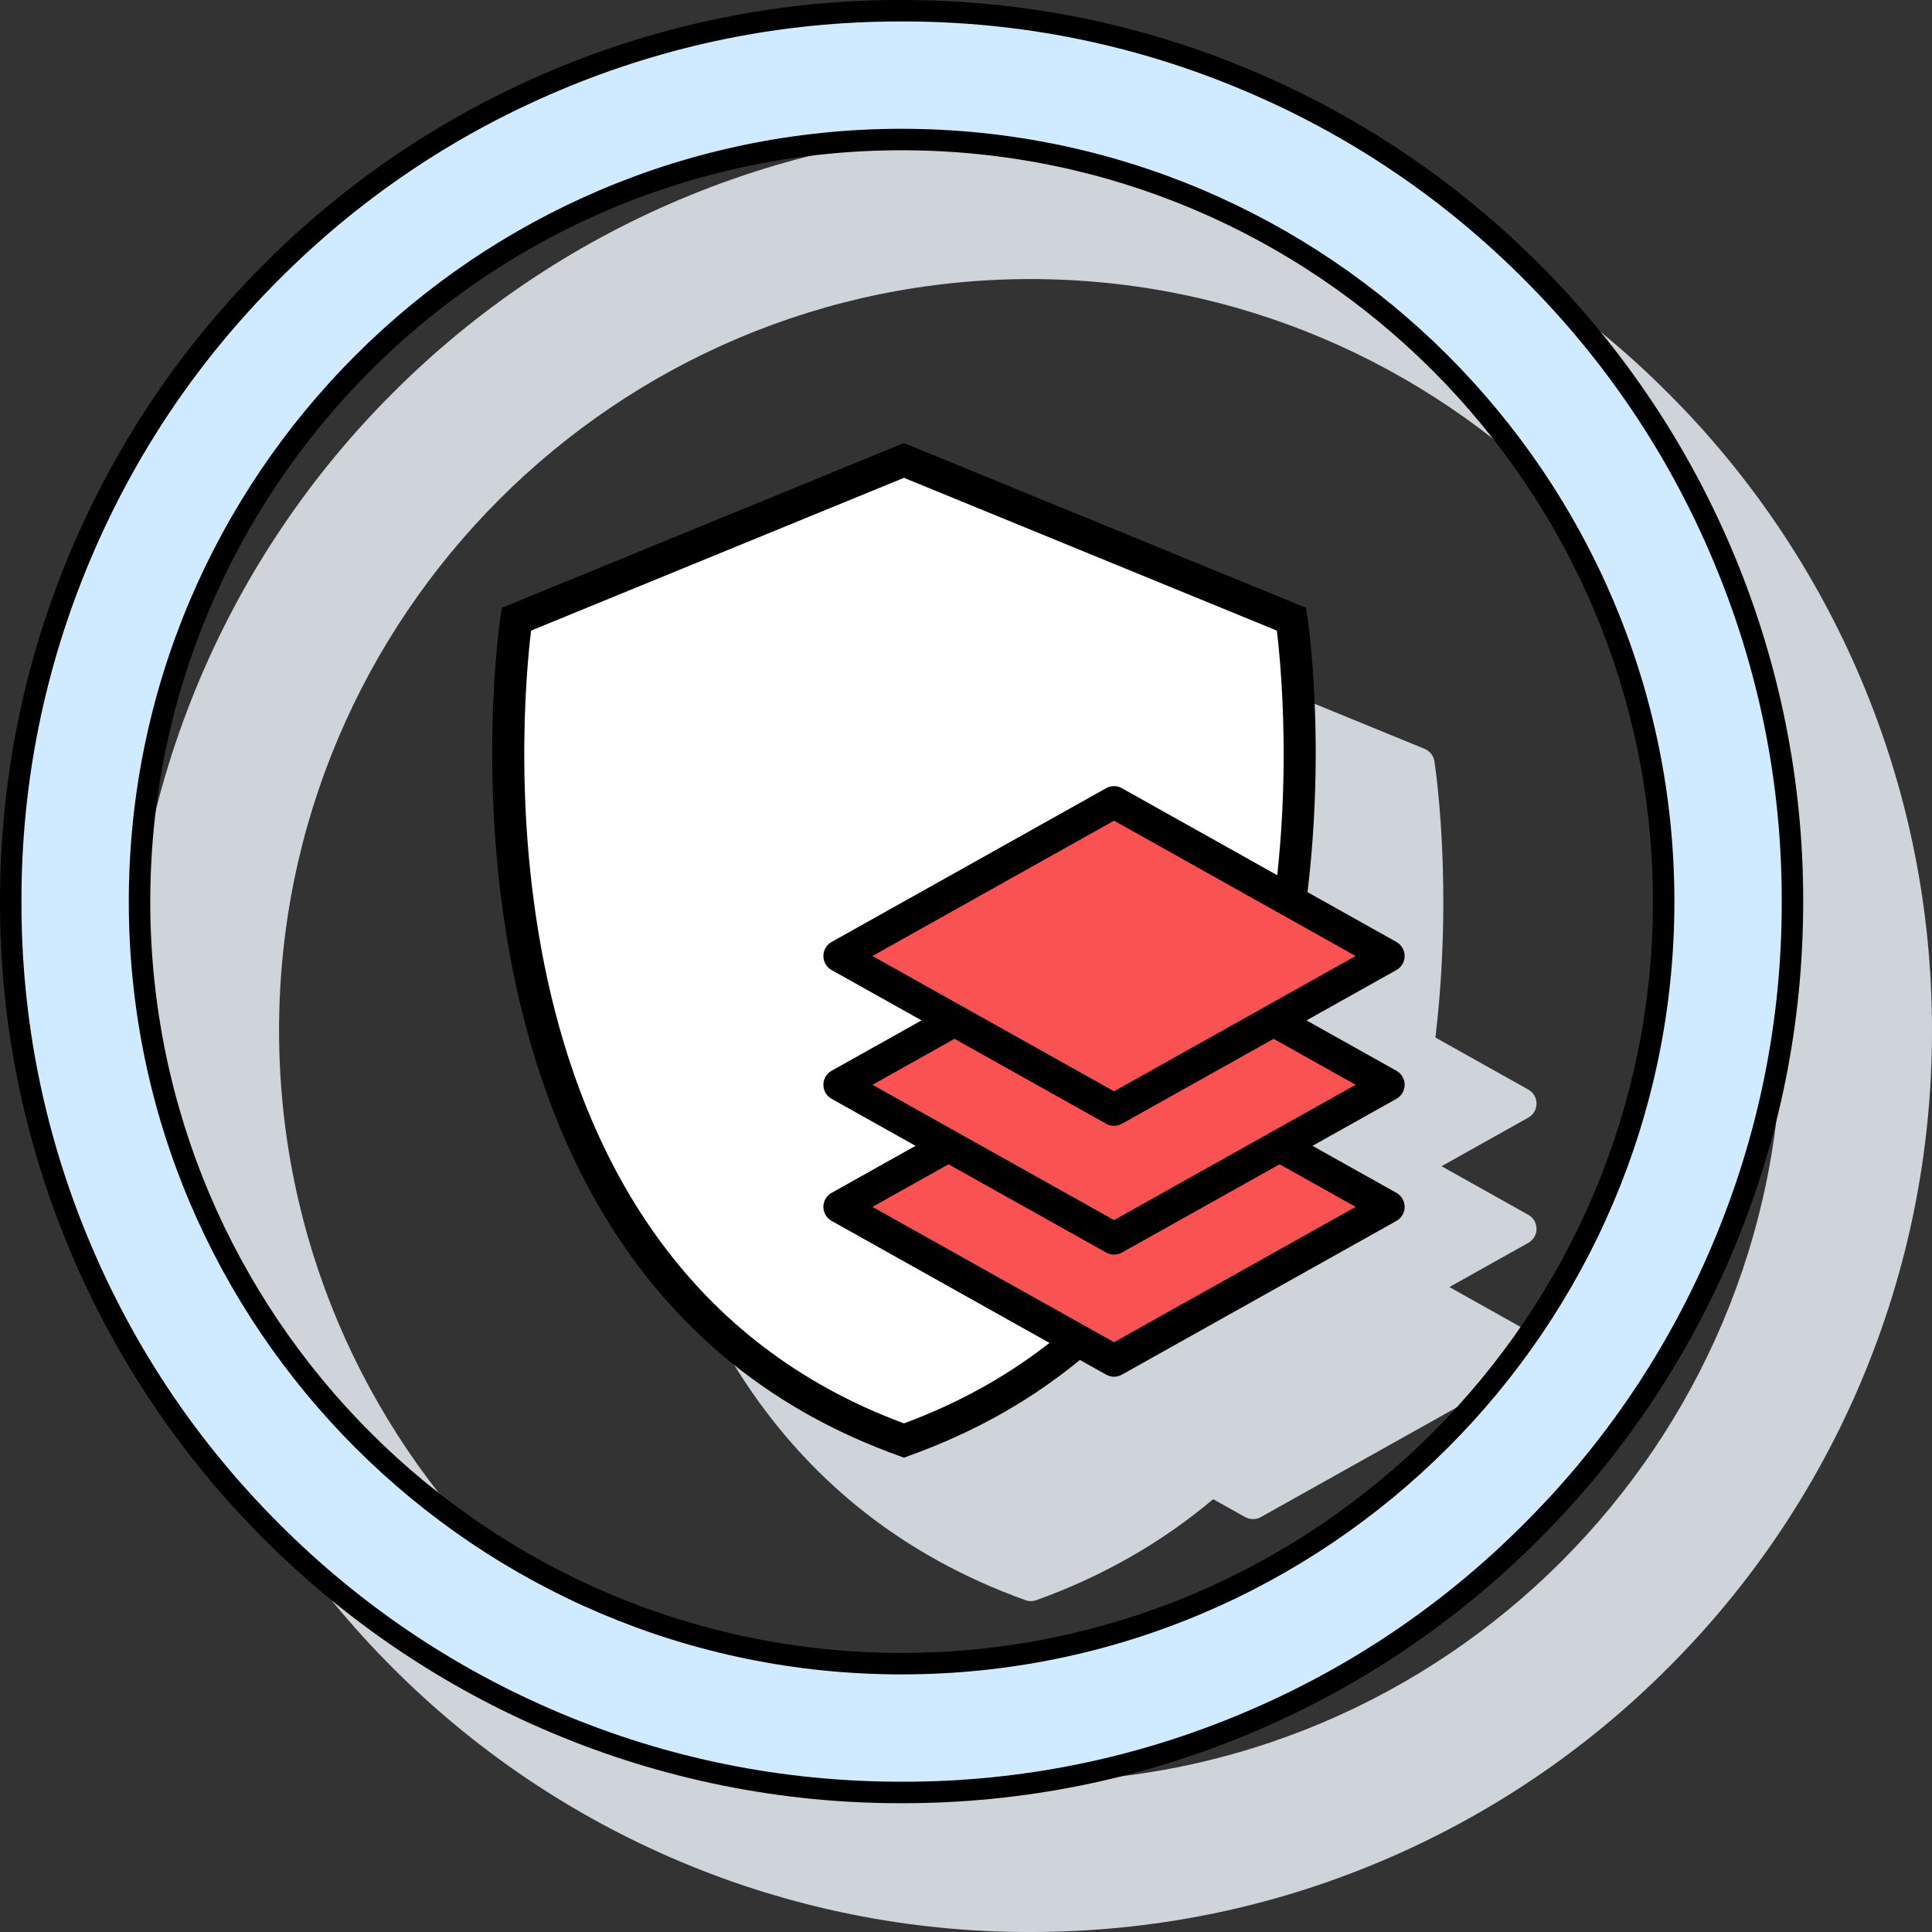
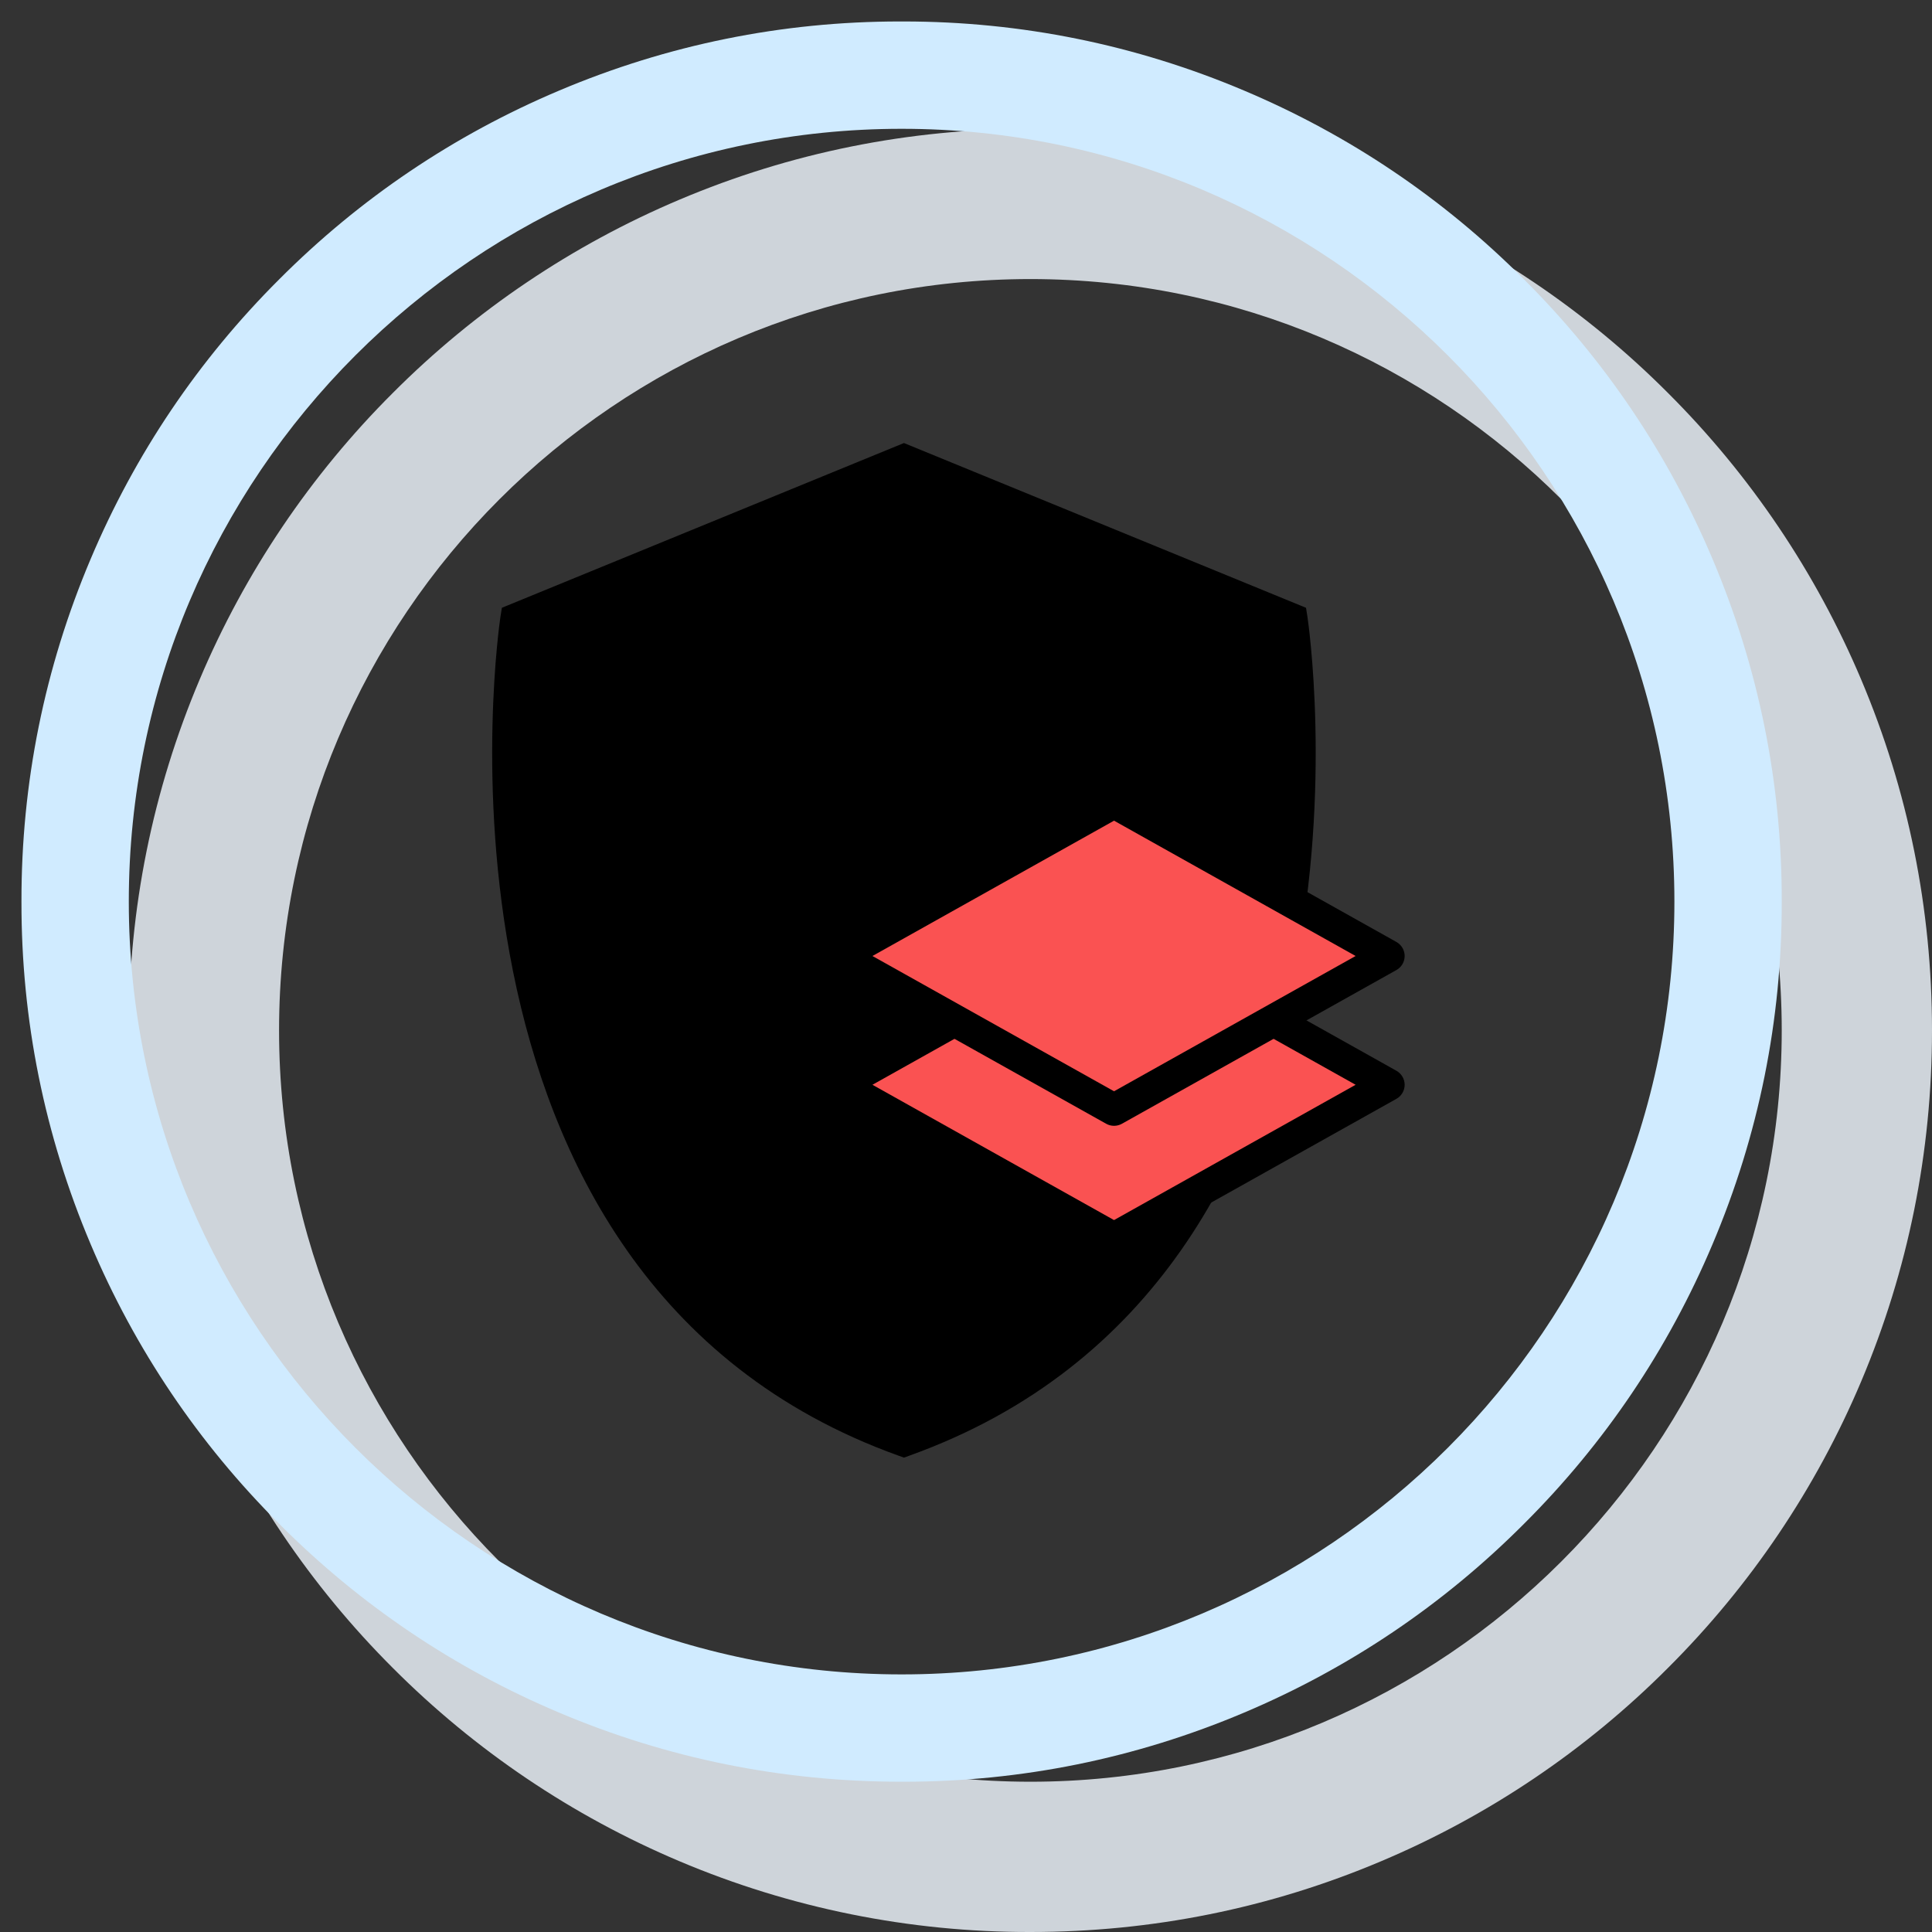
<svg xmlns="http://www.w3.org/2000/svg" version="1.1" id="Layer_1" x="0px" y="0px" width="90px" height="90px" viewBox="0 0 90 90" xml:space="preserve">
  <rect x="0" y="0" width="90" height="90" fill="#333333" stroke="none" />
-   <path fill="#CED4DA" d="M71.526,62.201l-4.008-2.245l3.675-2.058c0.237-0.133,0.384-0.383,0.384-0.654s-0.146-0.521-0.384-0.654 l-4.04-2.263l4.04-2.263c0.237-0.133,0.384-0.383,0.384-0.654s-0.146-0.521-0.384-0.654l-4.326-2.424 c0.84-7.059-0.01-12.631-0.047-12.87c-0.041-0.259-0.214-0.479-0.457-0.578l-18.056-7.398c-0.182-0.074-0.387-0.074-0.568,0 l-18.056,7.398c-0.243,0.1-0.416,0.318-0.457,0.578c-0.048,0.307-4.558,30.785,18.543,39.08c0.082,0.029,0.168,0.044,0.254,0.044 s0.172-0.015,0.254-0.044c3.079-1.106,5.848-2.688,8.237-4.705l1.49,0.834c0.227,0.127,0.506,0.127,0.732,0l12.789-7.161 c0.237-0.133,0.384-0.383,0.384-0.654S71.764,62.334,71.526,62.201z" />
  <g id="Layer_1_1_">
    <path fill="#CED4DA" d="M86.699,31.652c-2.109-4.99-5.166-9.524-9.002-13.35c-3.825-3.836-8.359-6.893-13.35-9.001 C59.176,7.111,53.615,5.989,48,6c-5.67,0-11.171,1.11-16.348,3.301c-4.99,2.108-9.524,5.165-13.35,9.001 c-3.836,3.826-6.893,8.36-9.001,13.35C7.111,36.83,6,42.33,6,48s1.11,11.17,3.3,16.348c2.108,4.991,5.166,9.525,9.001,13.354 c3.826,3.836,8.36,6.893,13.35,9.001C36.823,88.891,42.384,90.012,48,90c5.67,0,11.171-1.109,16.348-3.301 c4.992-2.107,9.526-5.164,13.354-9.002c3.836-3.825,6.895-8.359,9.001-13.35C88.889,59.17,90,53.67,90,48 S88.889,36.83,86.699,31.652z M83,48c0,19.299-15.701,35-35,35S13,67.299,13,48s15.701-35,35-35S83,28.701,83,48z" />
-     <path d="M42,84c-5.616,0.012-11.177-1.111-16.348-3.301c-4.991-2.107-9.524-5.165-13.351-9.001 c-3.836-3.826-6.893-8.36-9.001-13.352C1.112,53.176-0.011,47.615,0,42c0-5.669,1.11-11.169,3.3-16.348 c2.108-4.99,5.165-9.524,9.001-13.35c3.826-3.836,8.36-6.893,13.351-9.001C30.823,1.111,36.384-0.011,42,0 c5.67,0,11.171,1.11,16.348,3.301c4.991,2.108,9.525,5.166,13.354,9.001C79.59,20.17,84.016,30.858,84,42 c0,5.67-1.111,11.17-3.301,16.348c-2.107,4.992-5.165,9.526-9.001,13.354c-3.825,3.837-8.36,6.894-13.352,9.001 C53.176,82.89,47.615,84.012,42,84z M42,7C22.701,7,7,22.701,7,42s15.701,35,35,35s35-15.701,35-35S61.299,7,42,7z" />
    <path fill="#D0EBFF" d="M42.001,83c-5.569,0-10.909-1.084-15.959-3.221c-4.896-2.068-9.28-5.025-13.032-8.789 c-3.764-3.754-6.72-8.14-8.788-13.032C2.074,52.881,0.989,47.513,1,42.001c-0.011-5.515,1.073-10.884,3.222-15.959 c2.068-4.895,5.024-9.28,8.786-13.032c3.754-3.764,8.138-6.721,13.033-8.788C31.09,2.084,36.432,1,41.917,1h0.167 c5.482,0,10.824,1.083,15.874,3.221c4.896,2.068,9.28,5.024,13.031,8.788c3.765,3.754,6.721,8.138,8.788,13.033 C81.927,31.12,83.011,36.489,83,41.999c0.011,5.514-1.073,10.883-3.223,15.96c-2.067,4.896-5.023,9.279-8.787,13.03 c-3.754,3.765-8.14,6.722-13.032,8.79C52.907,81.917,47.566,83,42.087,83H42.001L42.001,83z M42,6C22.149,6,6,22.149,6,42 c0,19.851,16.149,36,36,36s36-16.149,36-36C78,22.149,61.851,6,42,6z" />
  </g>
  <g>
    <path d="M42.11,67.902l-0.254-0.092c-23.101-8.294-18.591-38.773-18.543-39.08l0.066-0.417l18.73-7.675l18.73,7.675l0.066,0.417 c0.048,0.307,4.558,30.786-18.543,39.08L42.11,67.902z" />
-     <path fill="#FFFFFF" d="M24.74,29.376c-0.439,3.592-2.857,29.448,17.37,36.93c20.228-7.482,17.81-33.338,17.37-36.93l-17.37-7.117 L24.74,29.376z" />
-     <path d="M51.896,64.133c-0.126,0-0.253-0.032-0.366-0.096L38.74,56.875c-0.237-0.132-0.384-0.383-0.384-0.654 s0.146-0.521,0.384-0.654l12.789-7.162c0.227-0.129,0.506-0.129,0.732,0l12.789,7.162c0.237,0.133,0.384,0.383,0.384,0.654 s-0.146,0.522-0.384,0.654l-12.789,7.162C52.148,64.101,52.021,64.133,51.896,64.133z" />
-     <path fill="#FA5252" d="M40.642,56.221l11.254,6.303l11.254-6.303l-11.254-6.303L40.642,56.221z" />
    <path d="M51.896,58.445c-0.126,0-0.253-0.032-0.366-0.096L38.74,51.188c-0.237-0.132-0.384-0.383-0.384-0.654 s0.146-0.521,0.384-0.654l12.789-7.163c0.227-0.128,0.506-0.128,0.732,0l12.789,7.163c0.237,0.133,0.384,0.383,0.384,0.654 s-0.146,0.522-0.384,0.654L52.262,58.35C52.148,58.413,52.021,58.445,51.896,58.445z" />
    <path fill="#FA5252" d="M40.642,50.533l11.254,6.303l11.254-6.303L51.896,44.23L40.642,50.533z" />
    <path d="M51.896,52.445c-0.126,0-0.253-0.032-0.366-0.096L38.74,45.188c-0.237-0.132-0.384-0.383-0.384-0.654 s0.146-0.521,0.384-0.654l12.789-7.163c0.227-0.128,0.506-0.128,0.732,0l12.789,7.163c0.237,0.133,0.384,0.383,0.384,0.654 s-0.146,0.522-0.384,0.654L52.262,52.35C52.148,52.413,52.021,52.445,51.896,52.445z" />
    <path fill="#FA5252" d="M40.642,44.534l11.254,6.302l11.254-6.302L51.896,38.23L40.642,44.534z" />
  </g>
</svg>